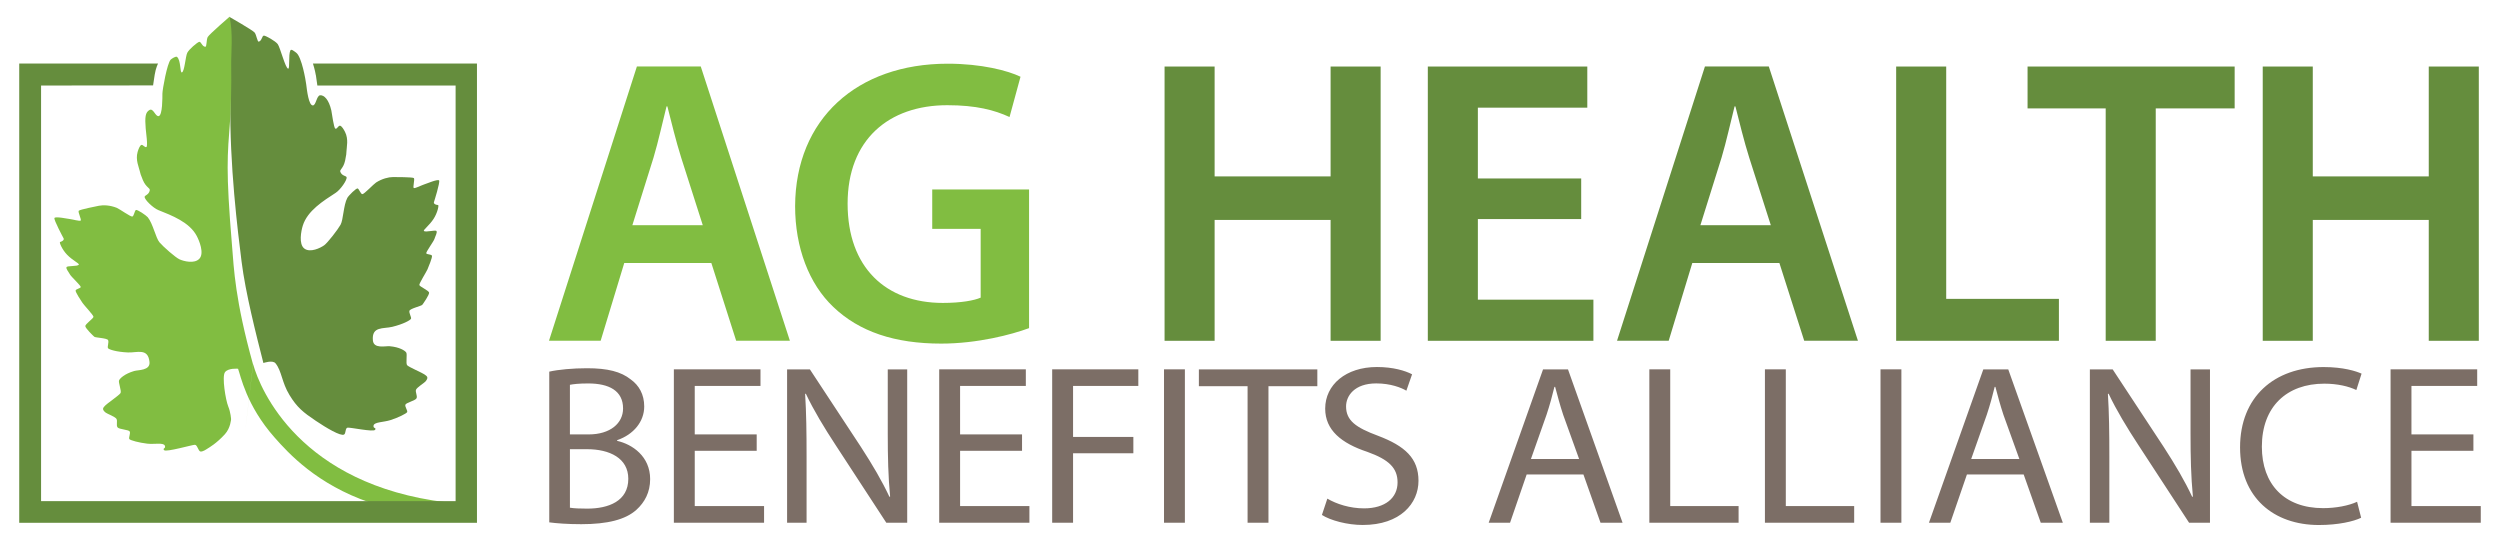
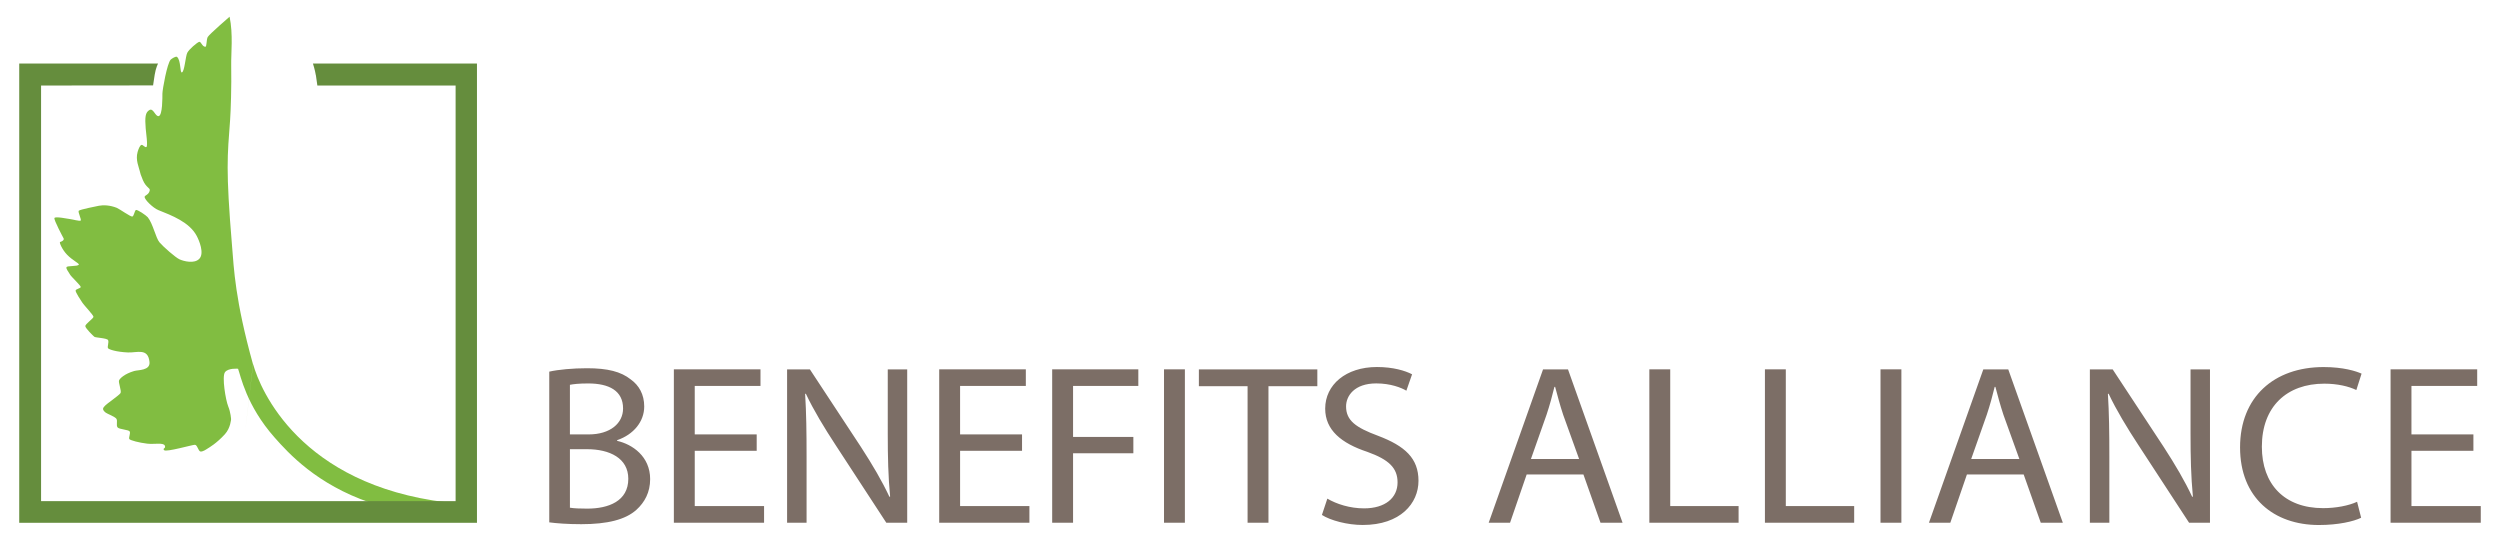
<svg xmlns="http://www.w3.org/2000/svg" id="Box" version="1.1" viewBox="0 0 573.41 124.26">
  <defs>
    <style>
      .st0 {
        fill: #658d3d;
      }

      .st1 {
        fill: #83ae40;
      }

      .st2 {
        fill: #81bd41;
      }

      .st3 {
        fill: #7c6e66;
      }
    </style>
  </defs>
  <path class="st3" d="M125.98,85.24c2.07-.47,5.39-.78,8.66-.78,4.74,0,7.79.78,10.02,2.56,1.91,1.36,3.1,3.45,3.1,6.21,0,3.45-2.4,6.42-6.21,7.73v.16c3.48.78,7.57,3.55,7.57,8.77,0,3.03-1.25,5.32-3.16,7.05-2.5,2.25-6.64,3.29-12.63,3.29-3.27,0-5.77-.21-7.35-.42v-34.56ZM130.72,99.64h4.3c4.95,0,7.89-2.56,7.89-5.95,0-4.07-3.21-5.74-8-5.74-2.18,0-3.43.16-4.19.31v11.38ZM130.72,116.45c.98.16,2.29.21,3.97.21,4.9,0,9.42-1.72,9.42-6.84,0-4.75-4.3-6.79-9.47-6.79h-3.92v13.42ZM173.56,103.4h-14.21v12.68h15.9v3.81h-20.69v-35.18h19.87v3.81h-15.08v11.12h14.21v3.76ZM180.53,119.9v-35.18h5.23l11.71,17.8c2.67,4.12,4.85,7.83,6.53,11.43l.16-.05c-.44-4.7-.54-8.98-.54-14.41v-14.77h4.46v35.18h-4.79l-11.65-17.85c-2.56-3.91-5.01-7.93-6.81-11.75l-.16.05c.27,4.44.33,8.67.33,14.51v15.03h-4.46ZM234.42,103.4h-14.21v12.68h15.9v3.81h-20.69v-35.18h19.87v3.81h-15.08v11.12h14.21v3.76ZM241.33,84.71h19.76v3.81h-14.97v11.69h13.83v3.76h-13.83v15.92h-4.79v-35.18ZM271.77,84.71v35.18h-4.79v-35.18h4.79ZM286.14,88.58h-11.16v-3.86h27.17v3.86h-11.21v31.32h-4.79v-31.32ZM304.43,114.36c2.12,1.25,5.17,2.24,8.44,2.24,4.84,0,7.68-2.4,7.68-5.95,0-3.29-1.96-5.22-6.91-7-5.99-1.98-9.69-5.01-9.69-9.92,0-5.48,4.74-9.55,11.87-9.55,3.7,0,6.48.84,8.06,1.67l-1.31,3.76c-1.14-.68-3.59-1.67-6.91-1.67-5.01,0-6.92,2.87-6.92,5.27,0,3.24,2.23,4.85,7.3,6.73,6.21,2.35,9.31,5.17,9.31,10.34s-4.14,10.13-12.79,10.13c-3.54,0-7.4-1.04-9.36-2.3l1.25-3.76ZM350.16,108.83l-3.81,11.07h-4.9l12.47-35.18h5.72l12.52,35.18h-5.06l-3.92-11.07h-13.01ZM362.19,105.28l-3.65-10.13c-.76-2.3-1.31-4.38-1.85-6.42h-.16c-.49,2.04-1.09,4.23-1.8,6.37l-3.59,10.18h11.05ZM378.3,84.71h4.79v31.37h15.68v3.81h-20.47v-35.18ZM404.81,84.71h4.79v31.37h15.68v3.81h-20.47v-35.18ZM436.11,84.71v35.18h-4.79v-35.18h4.79ZM451.14,108.83l-3.81,11.07h-4.9l12.47-35.18h5.72l12.52,35.18h-5.06l-3.92-11.07h-13.01ZM463.17,105.28l-3.65-10.13c-.76-2.3-1.31-4.38-1.85-6.42h-.16c-.49,2.04-1.09,4.23-1.8,6.37l-3.59,10.18h11.05ZM479.34,119.9v-35.18h5.23l11.71,17.8c2.67,4.12,4.85,7.83,6.53,11.43l.16-.05c-.44-4.7-.54-8.98-.54-14.41v-14.77h4.46v35.18h-4.79l-11.65-17.85c-2.56-3.91-5.01-7.93-6.81-11.75l-.16.05c.27,4.44.33,8.67.33,14.51v15.03h-4.46ZM541.56,118.75c-1.69.84-5.23,1.67-9.69,1.67-10.34,0-18.08-6.26-18.08-17.8s7.79-18.43,19.16-18.43c4.52,0,7.46.94,8.71,1.51l-1.2,3.76c-1.74-.84-4.3-1.46-7.35-1.46-8.6,0-14.32,5.27-14.32,14.46,0,8.61,5.17,14.09,14.05,14.09,2.94,0,5.88-.57,7.79-1.46l.93,3.65ZM567.31,103.4h-14.21v12.68h15.9v3.81h-20.69v-35.18h19.87v3.81h-15.08v11.12h14.21v3.76Z" />
  <g>
-     <path class="st2" d="M143.18,60.33l-5.41,17.82h-11.85l20.16-62.9h14.65l20.44,62.9h-12.32l-5.69-17.82h-19.97ZM161.19,51.65l-4.95-15.49c-1.21-3.83-2.24-8.12-3.17-11.76h-.19c-.93,3.64-1.87,8.03-2.99,11.76l-4.85,15.49h16.14ZM236.03,75.26c-4.01,1.49-11.85,3.55-20.16,3.55-10.64,0-18.76-2.71-24.73-8.4-5.6-5.32-8.77-13.63-8.77-23.14.09-19.97,14.19-32.66,35-32.66,7.75,0,13.81,1.59,16.7,2.99l-2.52,9.24c-3.45-1.59-7.65-2.71-14.28-2.71-13.44,0-22.86,7.93-22.86,22.58s8.77,22.77,21.84,22.77c4.2,0,7.19-.56,8.68-1.21v-15.77h-11.11v-9.05h22.21v31.82Z" />
-     <path class="st0" d="M278.59,15.26v25.2h26.6V15.26h11.48v62.9h-11.48v-27.72h-26.6v27.72h-11.48V15.26h11.48ZM362.67,50.25h-23.7v18.48h26.5v9.43h-37.98V15.26h36.58v9.43h-25.1v16.24h23.7v9.33ZM388.15,60.33l-5.41,17.82h-11.85l20.16-62.9h14.65l20.44,62.9h-12.32l-5.69-17.82h-19.97ZM406.16,51.65l-4.95-15.49c-1.21-3.83-2.24-8.12-3.17-11.76h-.19c-.93,3.64-1.87,8.03-2.99,11.76l-4.85,15.49h16.14ZM434.91,15.26h11.48v53.29h25.85v9.61h-37.33V15.26ZM482.97,24.87h-17.92v-9.61h47.5v9.61h-18.1v53.29h-11.48V24.87ZM530.47,15.26v25.2h26.6V15.26h11.48v62.9h-11.48v-27.72h-26.6v27.72h-11.48V15.26h11.48Z" />
-   </g>
-   <path class="st0" d="M60.41,83.25c-1.67-6.54-4.1-16.07-5-23.25-.85-6.77-2.81-22.38-2.56-36.62.05-3.07.11-4.6-.06-10.75-.18-6.38-.19-8.77-.19-8.77,0,0,5.38,3.07,5.8,3.6.43.54.62,2.17.95,2.09.77-.18.71-1.45,1.22-1.38.51.08,2.54,1.21,3.11,1.92.57.71,1.78,5.59,2.41,5.66.45.05.02-3.16.51-4.18.2-.42.85.17,1.33.51,1.28.93,2.2,6.4,2.3,7.23.18,1.41.56,4.85,1.52,4.87.74.01.86-2.26,1.67-2.33.92-.08,2.01.99,2.58,3.5.17.77.54,4,.93,4.16.39.15.68-.77,1.07-.68.39.09.83.82,1.14,1.43.85,1.68.35,3.51.34,4.32,0,.43-.07,1.13-.32,2.25-.41,1.85-1.31,2.05-1.1,2.58.38,1,1.37.88,1.44,1.25.13.67-1.45,2.89-2.51,3.57-2.78,1.81-6.47,4.08-7.54,7.52-.37,1.19-.99,4.24.36,5.26,1.35,1.02,3.7-.15,4.53-.74.82-.59,3.12-3.57,3.77-4.72.65-1.15.66-4.51,1.56-6.17.25-.47,2.05-2.31,2.38-2.15.33.16.68,1.28,1.07,1.3.38.03,2.59-2.32,3.14-2.67,1.38-.88,2.87-1.25,3.88-1.25.62,0,4.42,0,4.76.22.33.22-.3,2.2.03,2.3.32.1,1.74-.63,2.3-.81.54-.17,3.19-1.3,3.48-.94.29.36-1.15,4.89-1.15,4.89,0,0-.34.63.92.76.25.03-.15,1.83-1.03,3.17-.96,1.49-2.41,2.54-2.22,2.76.35.41,2.67-.32,2.89.04.22.36-.32,1.25-.46,1.77-.14.53-1.98,3.01-1.89,3.32.09.31,1.22.2,1.31.58.1.38-.77,2.51-1.03,3.11-.26.6-1.9,3.19-1.87,3.58.04.38,2.19,1.26,2.24,1.77.05.51-1.34,2.5-1.56,2.78-.23.28-2.81.85-2.95,1.38-.14.53.52,1.49.36,1.82-.16.34-1.75,1.23-4.3,1.85-2.04.5-4.75-.18-4.44,3.12.18,1.98,2.87,1.24,3.86,1.33,2.27.2,3.49,1.01,3.78,1.43.29.42-.14,2.51.21,2.92.35.42,3.61,1.82,3.92,2.08.44.36,1.23.59.27,1.68-.26.3-1.95,1.34-2.15,1.87s.38,1.43.12,1.96c-.26.54-2.42,1.01-2.56,1.48-.15.46.57,1.35.41,1.69-.16.33-2.04,1.26-3.82,1.83-1.55.5-3.7.43-3.88,1.22-.18.78.71.43.35,1.01-.36.57-5.79-.61-6.34-.49-.55.12-.33,1.34-.79,1.58-.79.42-4.08-1.54-6.5-3.17-2.89-1.94-4.29-3.08-6-5.88-1.8-2.94-1.77-5.51-3.21-7.29-.66-.82-2.75-.08-2.75-.08Z" />
+     </g>
  <path class="st2" d="M56.2,99.29,58.03,83.56c-4.12-14.81-4.38-21.94-4.81-27.19-1.47-17.65-1.06-20.5-.44-28.88.15-2.08.34-7.56.25-12.5-.05-2.74.47-7.12-.37-11.16,0,0-4.7,4.06-5.02,4.67-.32.61-.2,2.24-.54,2.23-.79-.03-.96-1.29-1.45-1.12-.49.18-2.27,1.68-2.69,2.49-.42.81-.62,4.32-1.24,4.51-.48.15-.19-2.78-1.12-3.56-.26-.21-1.19.38-1.44.62-.83.83-1.91,6.92-1.91,7.81,0,.83.04,4.98-.85,5.15-.77.15-1.21-1.88-2.09-1.41-.99.53-1.1,1.67-.89,4.28.06.78.53,3.99.17,4.21-.36.23-.82-.62-1.18-.46-.36.17-.66.96-.85,1.62-.52,1.81.32,3.52.48,4.31.08.42.28,1.09.74,2.15.75,1.74,1.67,1.75,1.57,2.32-.18,1.05-1.18,1.13-1.18,1.51,0,.68,1.97,2.55,3.13,3.02,3.07,1.23,7.12,2.75,8.81,5.91.59,1.1,1.77,3.97.64,5.23-1.14,1.27-3.66.58-4.58.16-.92-.42-3.74-2.89-4.59-3.9-.85-1-1.5-4.29-2.69-5.75-.34-.41-2.44-1.87-2.74-1.65-.29.22-.43,1.39-.8,1.49-.37.1-2.98-1.77-3.59-2.01-1.52-.6-3.06-.67-4.05-.47-.62.12-4.34.86-4.63,1.14-.29.29.71,2.11.41,2.27-.3.16-1.82-.28-2.41-.35-.56-.07-3.38-.66-3.59-.25-.21.4,2.05,4.58,2.05,4.58,0,0,.45.55-.76.93-.24.07.49,1.76,1.6,2.91,1.22,1.27,2.84,2.02,2.7,2.27-.27.48-2.68.2-2.83.6-.15.4.55,1.16.79,1.65.24.49,2.51,2.57,2.48,2.89-.03.32-1.15.44-1.18.82-.03.39,1.23,2.31,1.6,2.85.37.54,2.47,2.76,2.5,3.15.04.38-1.92,1.66-1.87,2.17.05.51,1.78,2.19,2.06,2.42.27.23,2.92.29,3.16.77.24.49-.23,1.56-.01,1.86.22.3,1.95.86,4.57.97,2.09.09,4.62-1.1,4.94,2.2.19,1.98-2.59,1.78-3.53,2.06-2.19.65-3.24,1.67-3.45,2.14-.21.47.61,2.44.34,2.91-.27.48-3.2,2.49-3.45,2.8-.36.44-1.09.81.05,1.7.31.24,2.17.94,2.46,1.42.3.48-.11,1.47.25,1.95.36.48,2.57.52,2.79.95.23.43-.3,1.44-.08,1.74.22.3,2.24.83,4.09,1.05,1.61.19,3.71-.3,4.04.44.32.74-.62.56-.15,1.06.46.49,6.48-1.25,7.05-1.24.57,0,.77,1.46,1.28,1.54.51.08,1.27-.45,1.54-.62.49-.31,2.14-1.24,4.05-3.33,1.33-1.46,1.43-3.47,1.43-3.47,0,0-.08-1.53-.66-2.94-.58-1.42-1.47-6.77-.75-7.81.72-1.03,3.01-.81,3.01-.81.58,1.5,1.84,8.38,8.4,15.79,3.15,3.57,9.67,10.75,21.92,14.92l17.42-.08c-33.5-4.08-42.64-25.76-44.29-31.69Z" />
  <path class="st1" d="M57.86,101.91" />
  <path class="st0" d="M72.44,17.25c-.18-1.16-.66-2.67-.66-2.67h37.62v105.33H4.41V14.58h31.84s-.52.97-.77,2.57c-.25,1.56-.37,2.44-.37,2.44l-25.69.03v95.33h95.08V19.62h-31.71s-.16-1.22-.34-2.38Z" />
</svg>